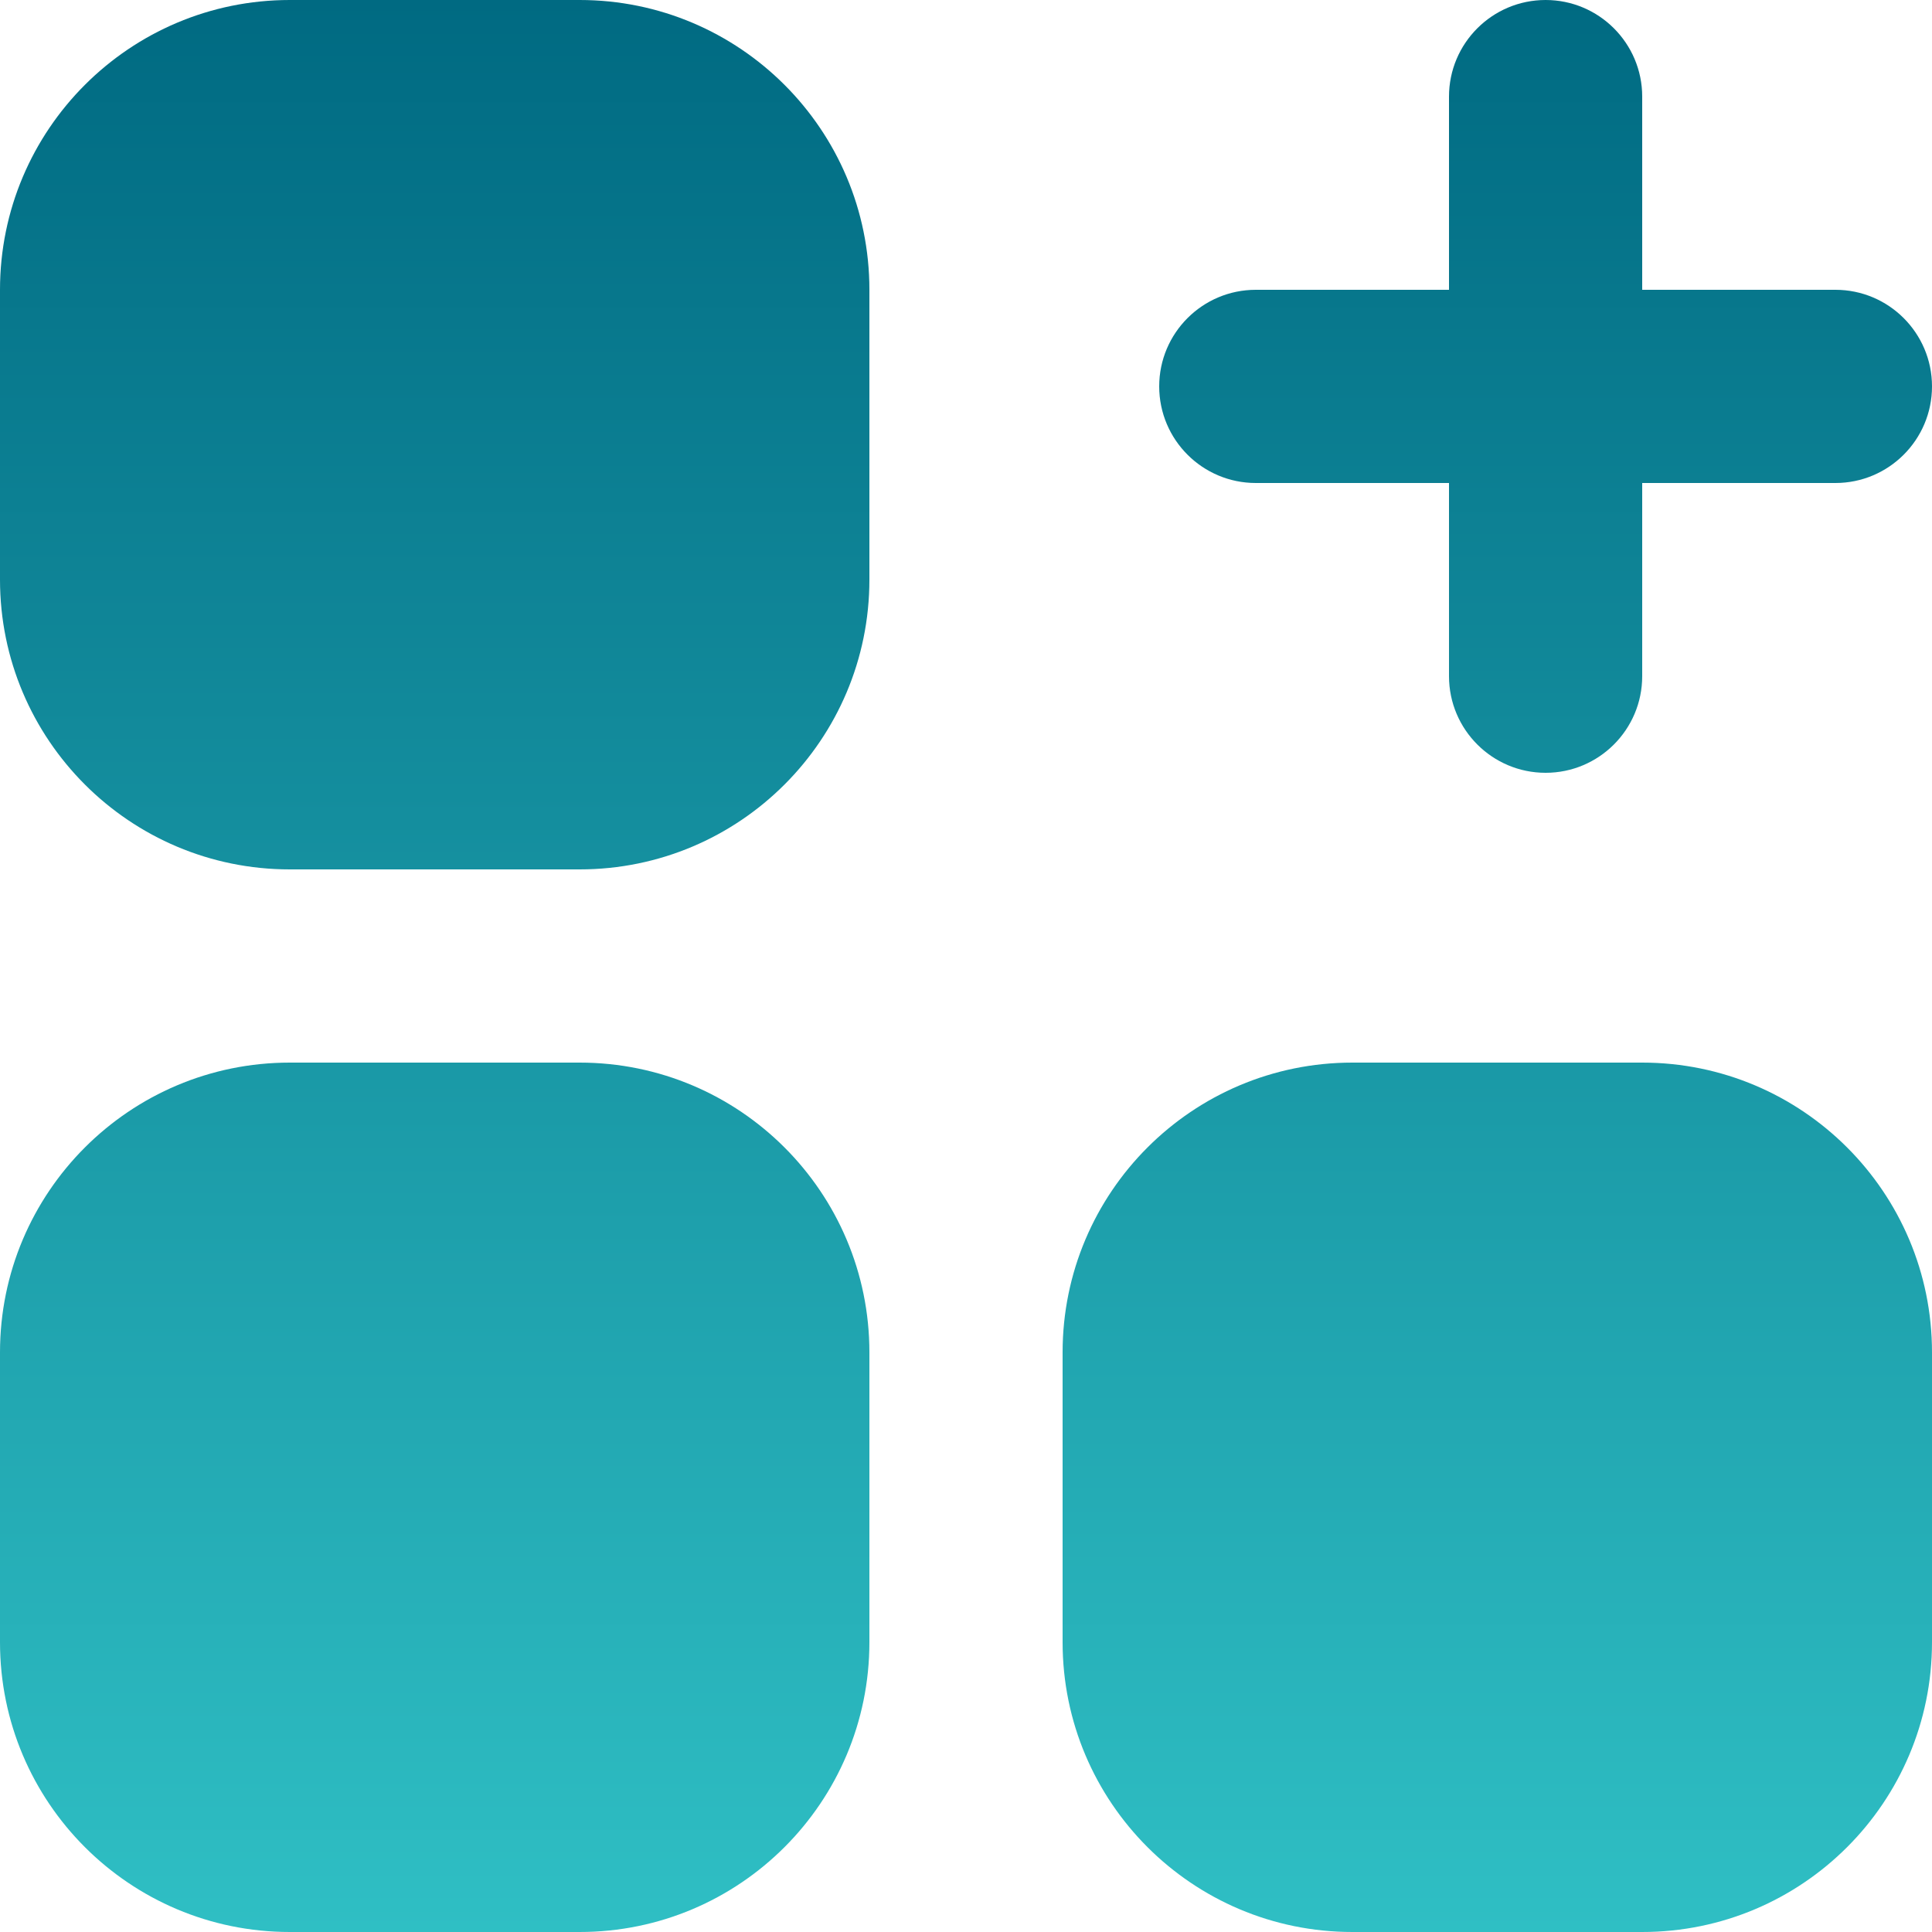
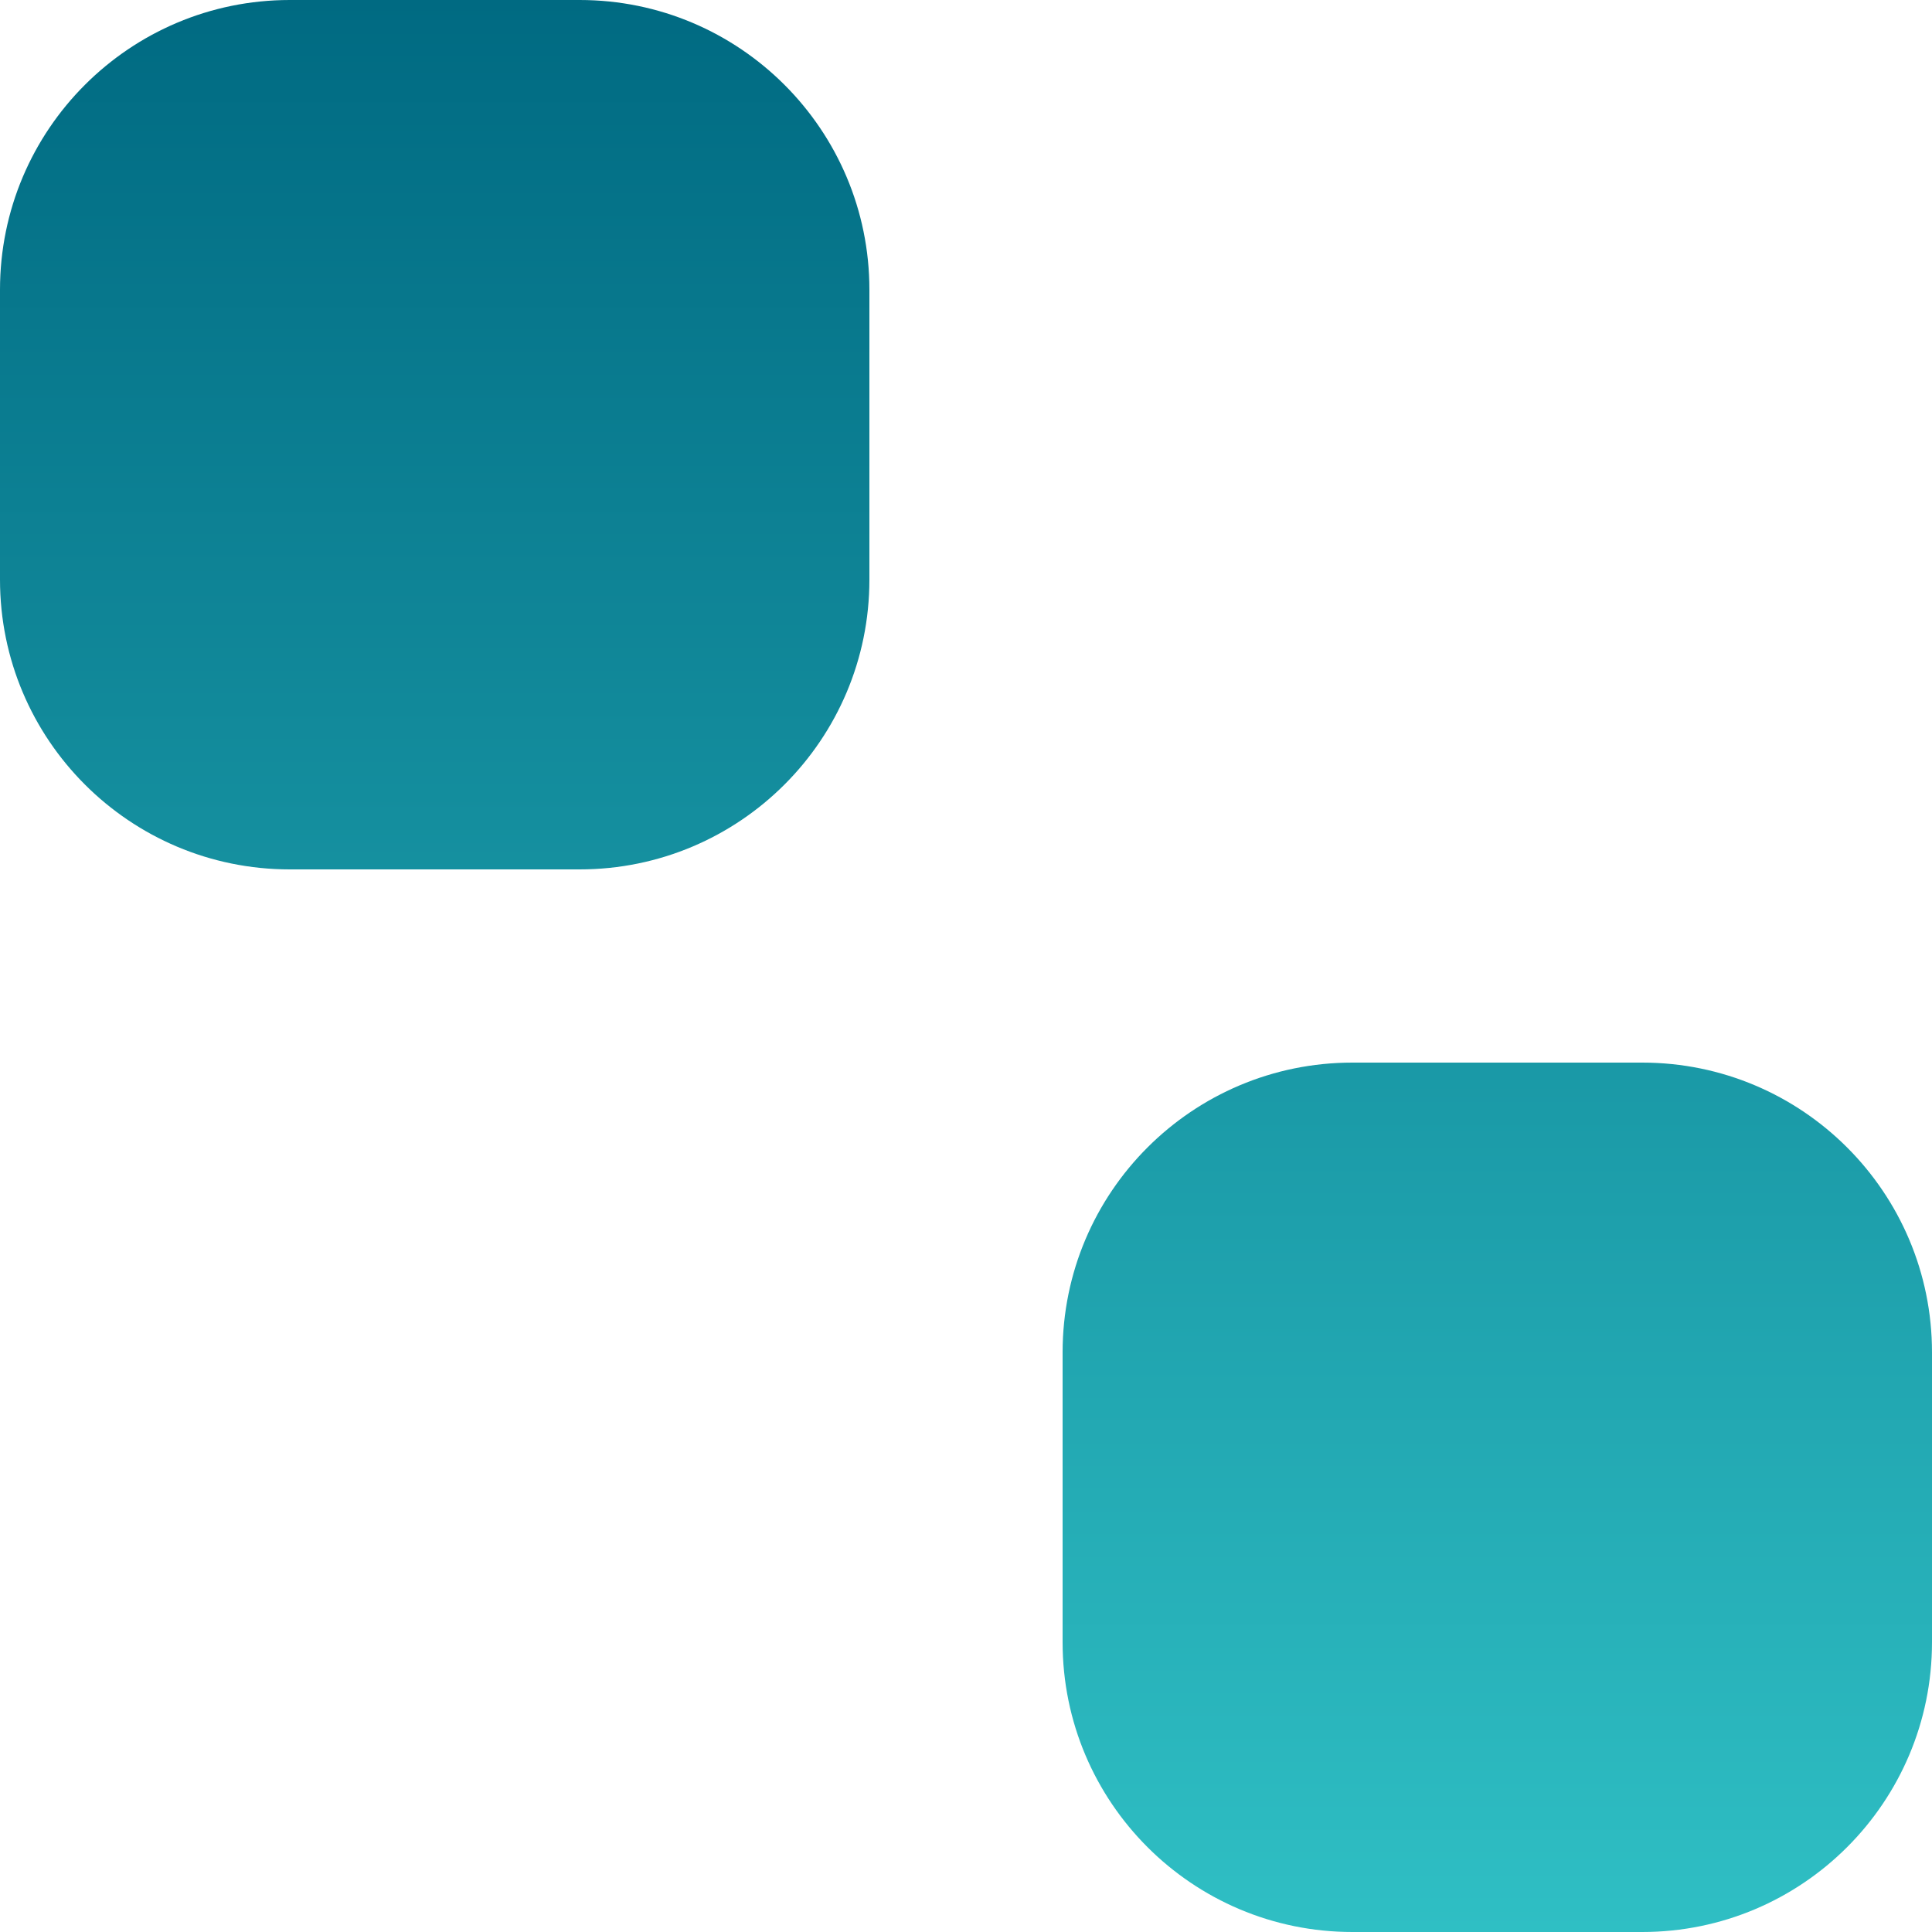
<svg xmlns="http://www.w3.org/2000/svg" width="20" height="20" viewBox="0 0 20 20" fill="none">
  <path fill-rule="evenodd" clip-rule="evenodd" d="M3 0C1.343 0 0 1.343 0 3V6C0 7.657 1.343 9 3 9H6C7.657 9 9 7.657 9 6V3C9 1.343 7.657 0 6 0H3Z" fill="url(#paint0_linear_338_1862)" />
-   <path fill-rule="evenodd" clip-rule="evenodd" d="M0 14C0 12.343 1.343 11 3 11H6C7.657 11 9 12.343 9 14V17C9 18.657 7.657 20 6 20H3C1.343 20 0 18.657 0 17V14Z" fill="url(#paint1_linear_338_1862)" />
  <path fill-rule="evenodd" clip-rule="evenodd" d="M11 14C11 12.343 12.343 11 14 11H17C18.657 11 20 12.343 20 14V17C20 18.657 18.657 20 17 20H14C12.343 20 11 18.657 11 17V14Z" fill="url(#paint2_linear_338_1862)" />
-   <path d="M12 4C12 3.448 12.448 3 13 3H15V1C15 0.448 15.448 0 16 0C16.552 0 17 0.448 17 1V3H19C19.552 3 20 3.448 20 4C20 4.552 19.552 5 19 5H17V7C17 7.552 16.552 8 16 8C15.448 8 15 7.552 15 7V5H13C12.448 5 12 4.552 12 4Z" fill="url(#paint3_linear_338_1862)" />
  <defs>
    <linearGradient id="paint0_linear_338_1862" x1="10" y1="0" x2="10" y2="20" gradientUnits="userSpaceOnUse">
      <stop stop-color="#006A82" />
      <stop offset="1" stop-color="#2FBFC4" />
    </linearGradient>
    <linearGradient id="paint1_linear_338_1862" x1="10" y1="0" x2="10" y2="20" gradientUnits="userSpaceOnUse">
      <stop stop-color="#006A82" />
      <stop offset="1" stop-color="#2FBFC4" />
    </linearGradient>
    <linearGradient id="paint2_linear_338_1862" x1="10" y1="0" x2="10" y2="20" gradientUnits="userSpaceOnUse">
      <stop stop-color="#006A82" />
      <stop offset="1" stop-color="#2FBFC4" />
    </linearGradient>
    <linearGradient id="paint3_linear_338_1862" x1="10" y1="0" x2="10" y2="20" gradientUnits="userSpaceOnUse">
      <stop stop-color="#006A82" />
      <stop offset="1" stop-color="#2FBFC4" />
    </linearGradient>
  </defs>
</svg>